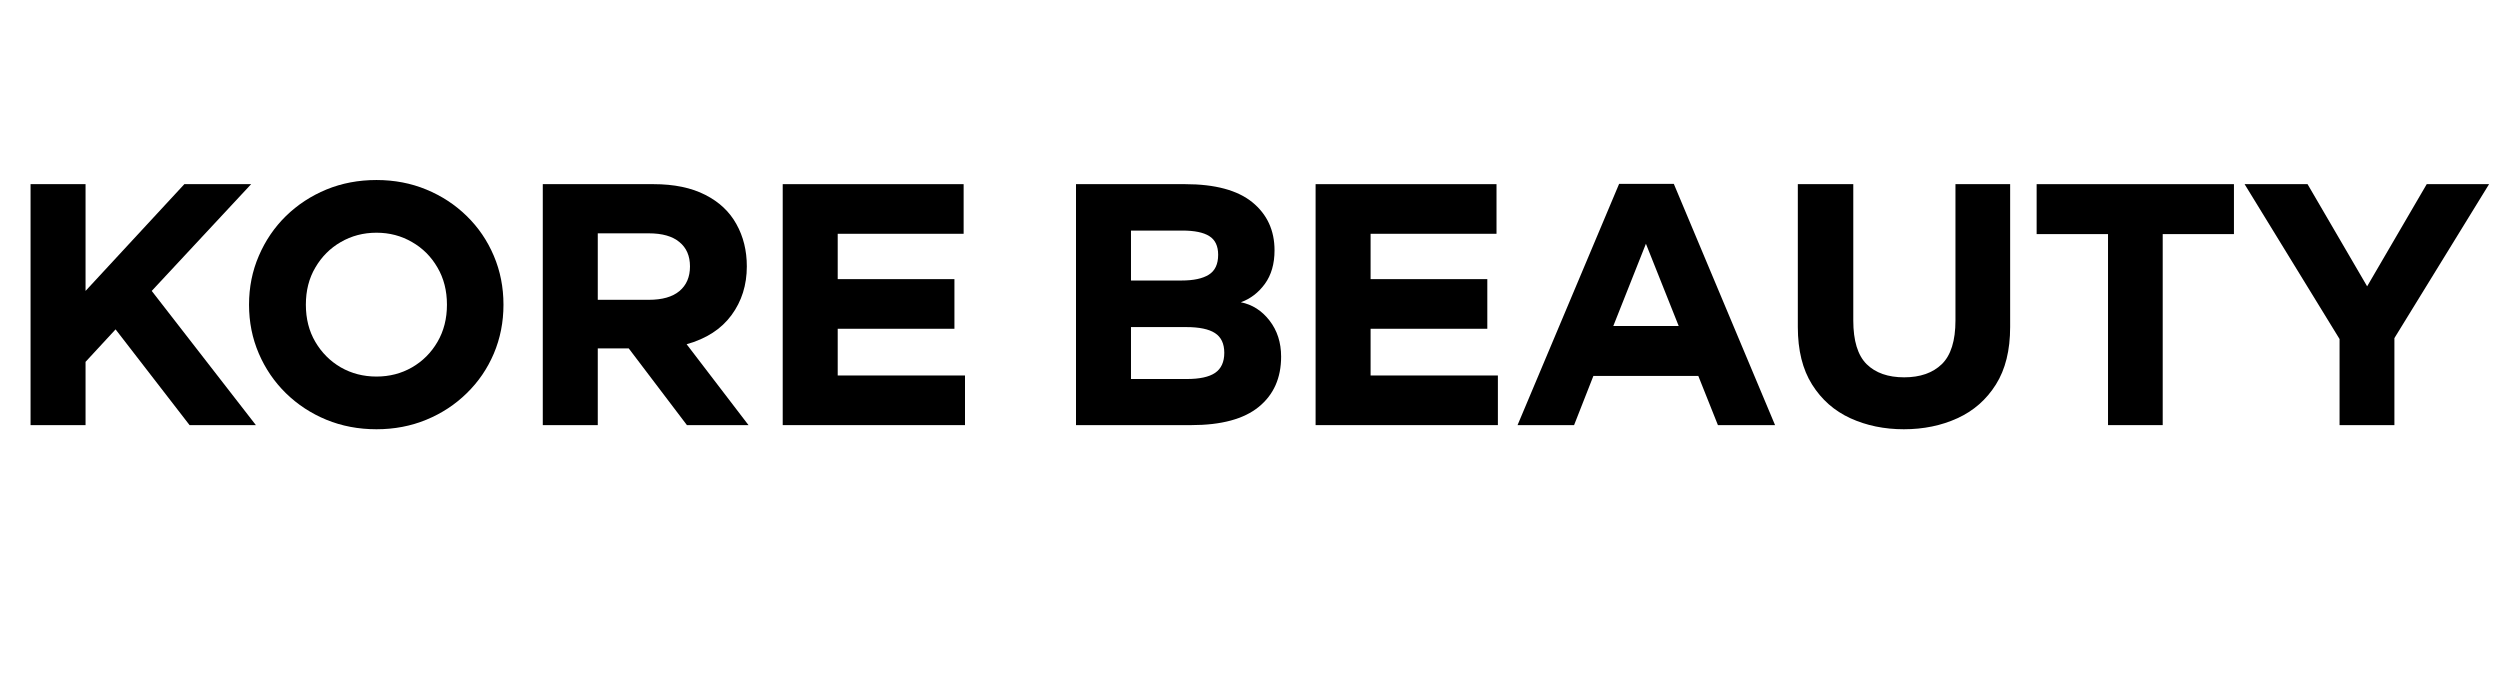
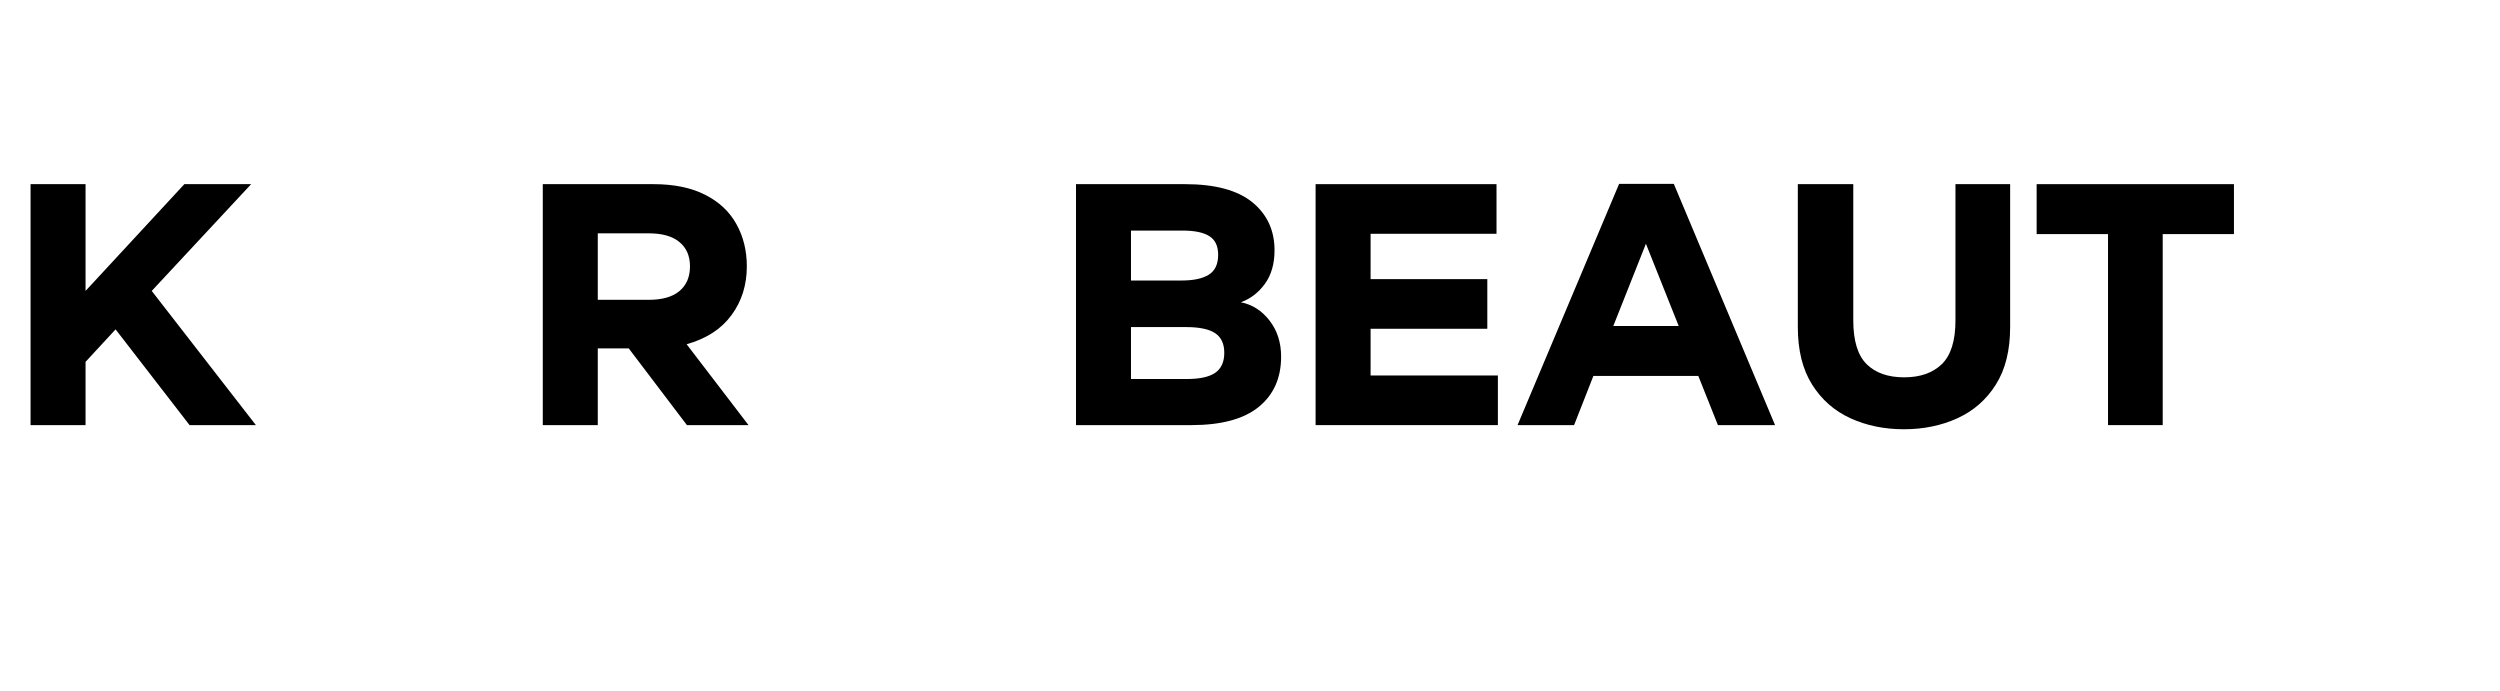
<svg xmlns="http://www.w3.org/2000/svg" version="1.0" preserveAspectRatio="xMidYMid meet" height="94" viewBox="0 0 255 70.5" zoomAndPan="magnify" width="340">
  <defs>
    <g />
  </defs>
  <g fill-opacity="1" fill="#000000">
    <g transform="translate(0.898, 43.362)">
      <g>
        <path d="M 24.719 -24.578 L 14.578 -13.688 L 25.203 0 L 18.438 0 L 10.891 -9.766 L 7.828 -6.453 L 7.828 0 L 2.219 0 L 2.219 -24.578 L 7.828 -24.578 L 7.828 -13.688 L 17.906 -24.578 Z M 24.719 -24.578" />
      </g>
    </g>
  </g>
  <g fill-opacity="1" fill="#000000">
    <g transform="translate(23.651, 43.362)">
      <g>
-         <path d="M 14.75 -25 C 16.57 -25 18.266 -24.676 19.828 -24.031 C 21.398 -23.383 22.773 -22.484 23.953 -21.328 C 25.141 -20.172 26.062 -18.816 26.719 -17.266 C 27.375 -15.723 27.703 -14.062 27.703 -12.281 C 27.703 -10.508 27.375 -8.848 26.719 -7.297 C 26.062 -5.754 25.141 -4.406 23.953 -3.25 C 22.773 -2.094 21.398 -1.191 19.828 -0.547 C 18.266 0.098 16.57 0.422 14.75 0.422 C 12.914 0.422 11.211 0.098 9.641 -0.547 C 8.078 -1.191 6.703 -2.094 5.516 -3.25 C 4.336 -4.406 3.414 -5.754 2.75 -7.297 C 2.082 -8.848 1.75 -10.508 1.75 -12.281 C 1.75 -14.062 2.082 -15.723 2.75 -17.266 C 3.414 -18.816 4.336 -20.172 5.516 -21.328 C 6.703 -22.484 8.078 -23.383 9.641 -24.031 C 11.211 -24.676 12.914 -25 14.75 -25 Z M 14.75 -4.953 C 16.082 -4.953 17.289 -5.266 18.375 -5.891 C 19.469 -6.523 20.332 -7.391 20.969 -8.484 C 21.613 -9.586 21.938 -10.852 21.938 -12.281 C 21.938 -13.719 21.613 -14.984 20.969 -16.078 C 20.332 -17.18 19.469 -18.047 18.375 -18.672 C 17.289 -19.305 16.082 -19.625 14.75 -19.625 C 13.414 -19.625 12.203 -19.305 11.109 -18.672 C 10.023 -18.047 9.16 -17.18 8.516 -16.078 C 7.867 -14.984 7.547 -13.719 7.547 -12.281 C 7.547 -10.852 7.867 -9.586 8.516 -8.484 C 9.16 -7.391 10.023 -6.523 11.109 -5.891 C 12.203 -5.266 13.414 -4.953 14.75 -4.953 Z M 14.75 -4.953" />
-       </g>
+         </g>
    </g>
  </g>
  <g fill-opacity="1" fill="#000000">
    <g transform="translate(53.145, 43.362)">
      <g>
        <path d="M 7.828 -7.828 L 7.828 0 L 2.219 0 L 2.219 -24.578 L 13.516 -24.578 C 15.617 -24.578 17.379 -24.211 18.797 -23.484 C 20.211 -22.766 21.27 -21.77 21.969 -20.5 C 22.676 -19.238 23.031 -17.801 23.031 -16.188 C 23.031 -14.289 22.508 -12.633 21.469 -11.219 C 20.426 -9.801 18.898 -8.812 16.891 -8.25 L 23.203 0 L 16.922 0 L 10.984 -7.828 Z M 7.828 -12.781 L 13.031 -12.781 C 14.406 -12.781 15.445 -13.078 16.156 -13.672 C 16.875 -14.273 17.234 -15.113 17.234 -16.188 C 17.234 -17.258 16.875 -18.086 16.156 -18.672 C 15.445 -19.266 14.406 -19.562 13.031 -19.562 L 7.828 -19.562 Z M 7.828 -12.781" />
      </g>
    </g>
  </g>
  <g fill-opacity="1" fill="#000000">
    <g transform="translate(77.618, 43.362)">
      <g>
-         <path d="M 20.812 0 L 2.219 0 L 2.219 -24.578 L 20.672 -24.578 L 20.672 -19.516 L 7.828 -19.516 L 7.828 -14.891 L 19.734 -14.891 L 19.734 -9.828 L 7.828 -9.828 L 7.828 -5.062 L 20.812 -5.062 Z M 20.812 0" />
-       </g>
+         </g>
    </g>
  </g>
  <g fill-opacity="1" fill="#000000">
    <g transform="translate(100.125, 43.362)">
      <g />
    </g>
  </g>
  <g fill-opacity="1" fill="#000000">
    <g transform="translate(107.533, 43.362)">
      <g>
        <path d="M 2.219 -24.578 L 13.344 -24.578 C 16.406 -24.578 18.691 -23.961 20.203 -22.734 C 21.711 -21.504 22.469 -19.867 22.469 -17.828 C 22.469 -16.453 22.141 -15.312 21.484 -14.406 C 20.828 -13.508 20.008 -12.883 19.031 -12.531 C 20.195 -12.301 21.172 -11.68 21.953 -10.672 C 22.742 -9.66 23.141 -8.43 23.141 -6.984 C 23.141 -4.805 22.379 -3.098 20.859 -1.859 C 19.336 -0.617 17.039 0 13.969 0 L 2.219 0 Z M 7.828 -10 L 7.828 -4.703 L 13.516 -4.703 C 14.828 -4.703 15.789 -4.91 16.406 -5.328 C 17.031 -5.754 17.344 -6.438 17.344 -7.375 C 17.344 -8.312 17.023 -8.984 16.391 -9.391 C 15.766 -9.797 14.785 -10 13.453 -10 Z M 7.828 -19.844 L 7.828 -14.75 L 12.984 -14.75 C 14.203 -14.75 15.129 -14.945 15.766 -15.344 C 16.398 -15.738 16.719 -16.414 16.719 -17.375 C 16.719 -18.27 16.414 -18.906 15.812 -19.281 C 15.219 -19.656 14.301 -19.844 13.062 -19.844 Z M 7.828 -19.844" />
      </g>
    </g>
  </g>
  <g fill-opacity="1" fill="#000000">
    <g transform="translate(131.972, 43.362)">
      <g>
        <path d="M 20.812 0 L 2.219 0 L 2.219 -24.578 L 20.672 -24.578 L 20.672 -19.516 L 7.828 -19.516 L 7.828 -14.891 L 19.734 -14.891 L 19.734 -9.828 L 7.828 -9.828 L 7.828 -5.062 L 20.812 -5.062 Z M 20.812 0" />
      </g>
    </g>
  </g>
  <g fill-opacity="1" fill="#000000">
    <g transform="translate(154.478, 43.362)">
      <g>
        <path d="M 20.75 0 L 18.75 -5.016 L 8.047 -5.016 L 6.078 0 L 0.312 0 L 10.672 -24.609 L 16.25 -24.609 L 26.578 0 Z M 13.406 -18.5 L 10.078 -10.109 L 16.75 -10.109 Z M 13.406 -18.5" />
      </g>
    </g>
  </g>
  <g fill-opacity="1" fill="#000000">
    <g transform="translate(181.269, 43.362)">
      <g>
        <path d="M 12.922 0.422 C 10.93 0.422 9.113 0.047 7.469 -0.703 C 5.832 -1.453 4.531 -2.598 3.562 -4.141 C 2.594 -5.68 2.109 -7.633 2.109 -10 L 2.109 -24.578 L 7.766 -24.578 L 7.766 -10.672 C 7.766 -8.609 8.219 -7.125 9.125 -6.219 C 10.039 -5.32 11.316 -4.875 12.953 -4.875 C 14.586 -4.875 15.867 -5.32 16.797 -6.219 C 17.723 -7.125 18.188 -8.609 18.188 -10.672 L 18.188 -24.578 L 23.766 -24.578 L 23.766 -10 C 23.766 -7.633 23.281 -5.68 22.312 -4.141 C 21.344 -2.598 20.035 -1.453 18.391 -0.703 C 16.754 0.047 14.93 0.422 12.922 0.422 Z M 12.922 0.422" />
      </g>
    </g>
  </g>
  <g fill-opacity="1" fill="#000000">
    <g transform="translate(207.112, 43.362)">
      <g>
        <path d="M 20.75 -24.578 L 20.75 -19.484 L 13.484 -19.484 L 13.484 0 L 7.906 0 L 7.906 -19.484 L 0.625 -19.484 L 0.625 -24.578 Z M 20.75 -24.578" />
      </g>
    </g>
  </g>
  <g fill-opacity="1" fill="#000000">
    <g transform="translate(228.776, 43.362)">
      <g>
-         <path d="M 6.594 -24.578 L 12.672 -14.156 L 18.75 -24.578 L 25.109 -24.578 L 15.453 -8.875 L 15.453 0 L 9.859 0 L 9.859 -8.781 L 0.172 -24.578 Z M 6.594 -24.578" />
-       </g>
+         </g>
    </g>
  </g>
</svg>